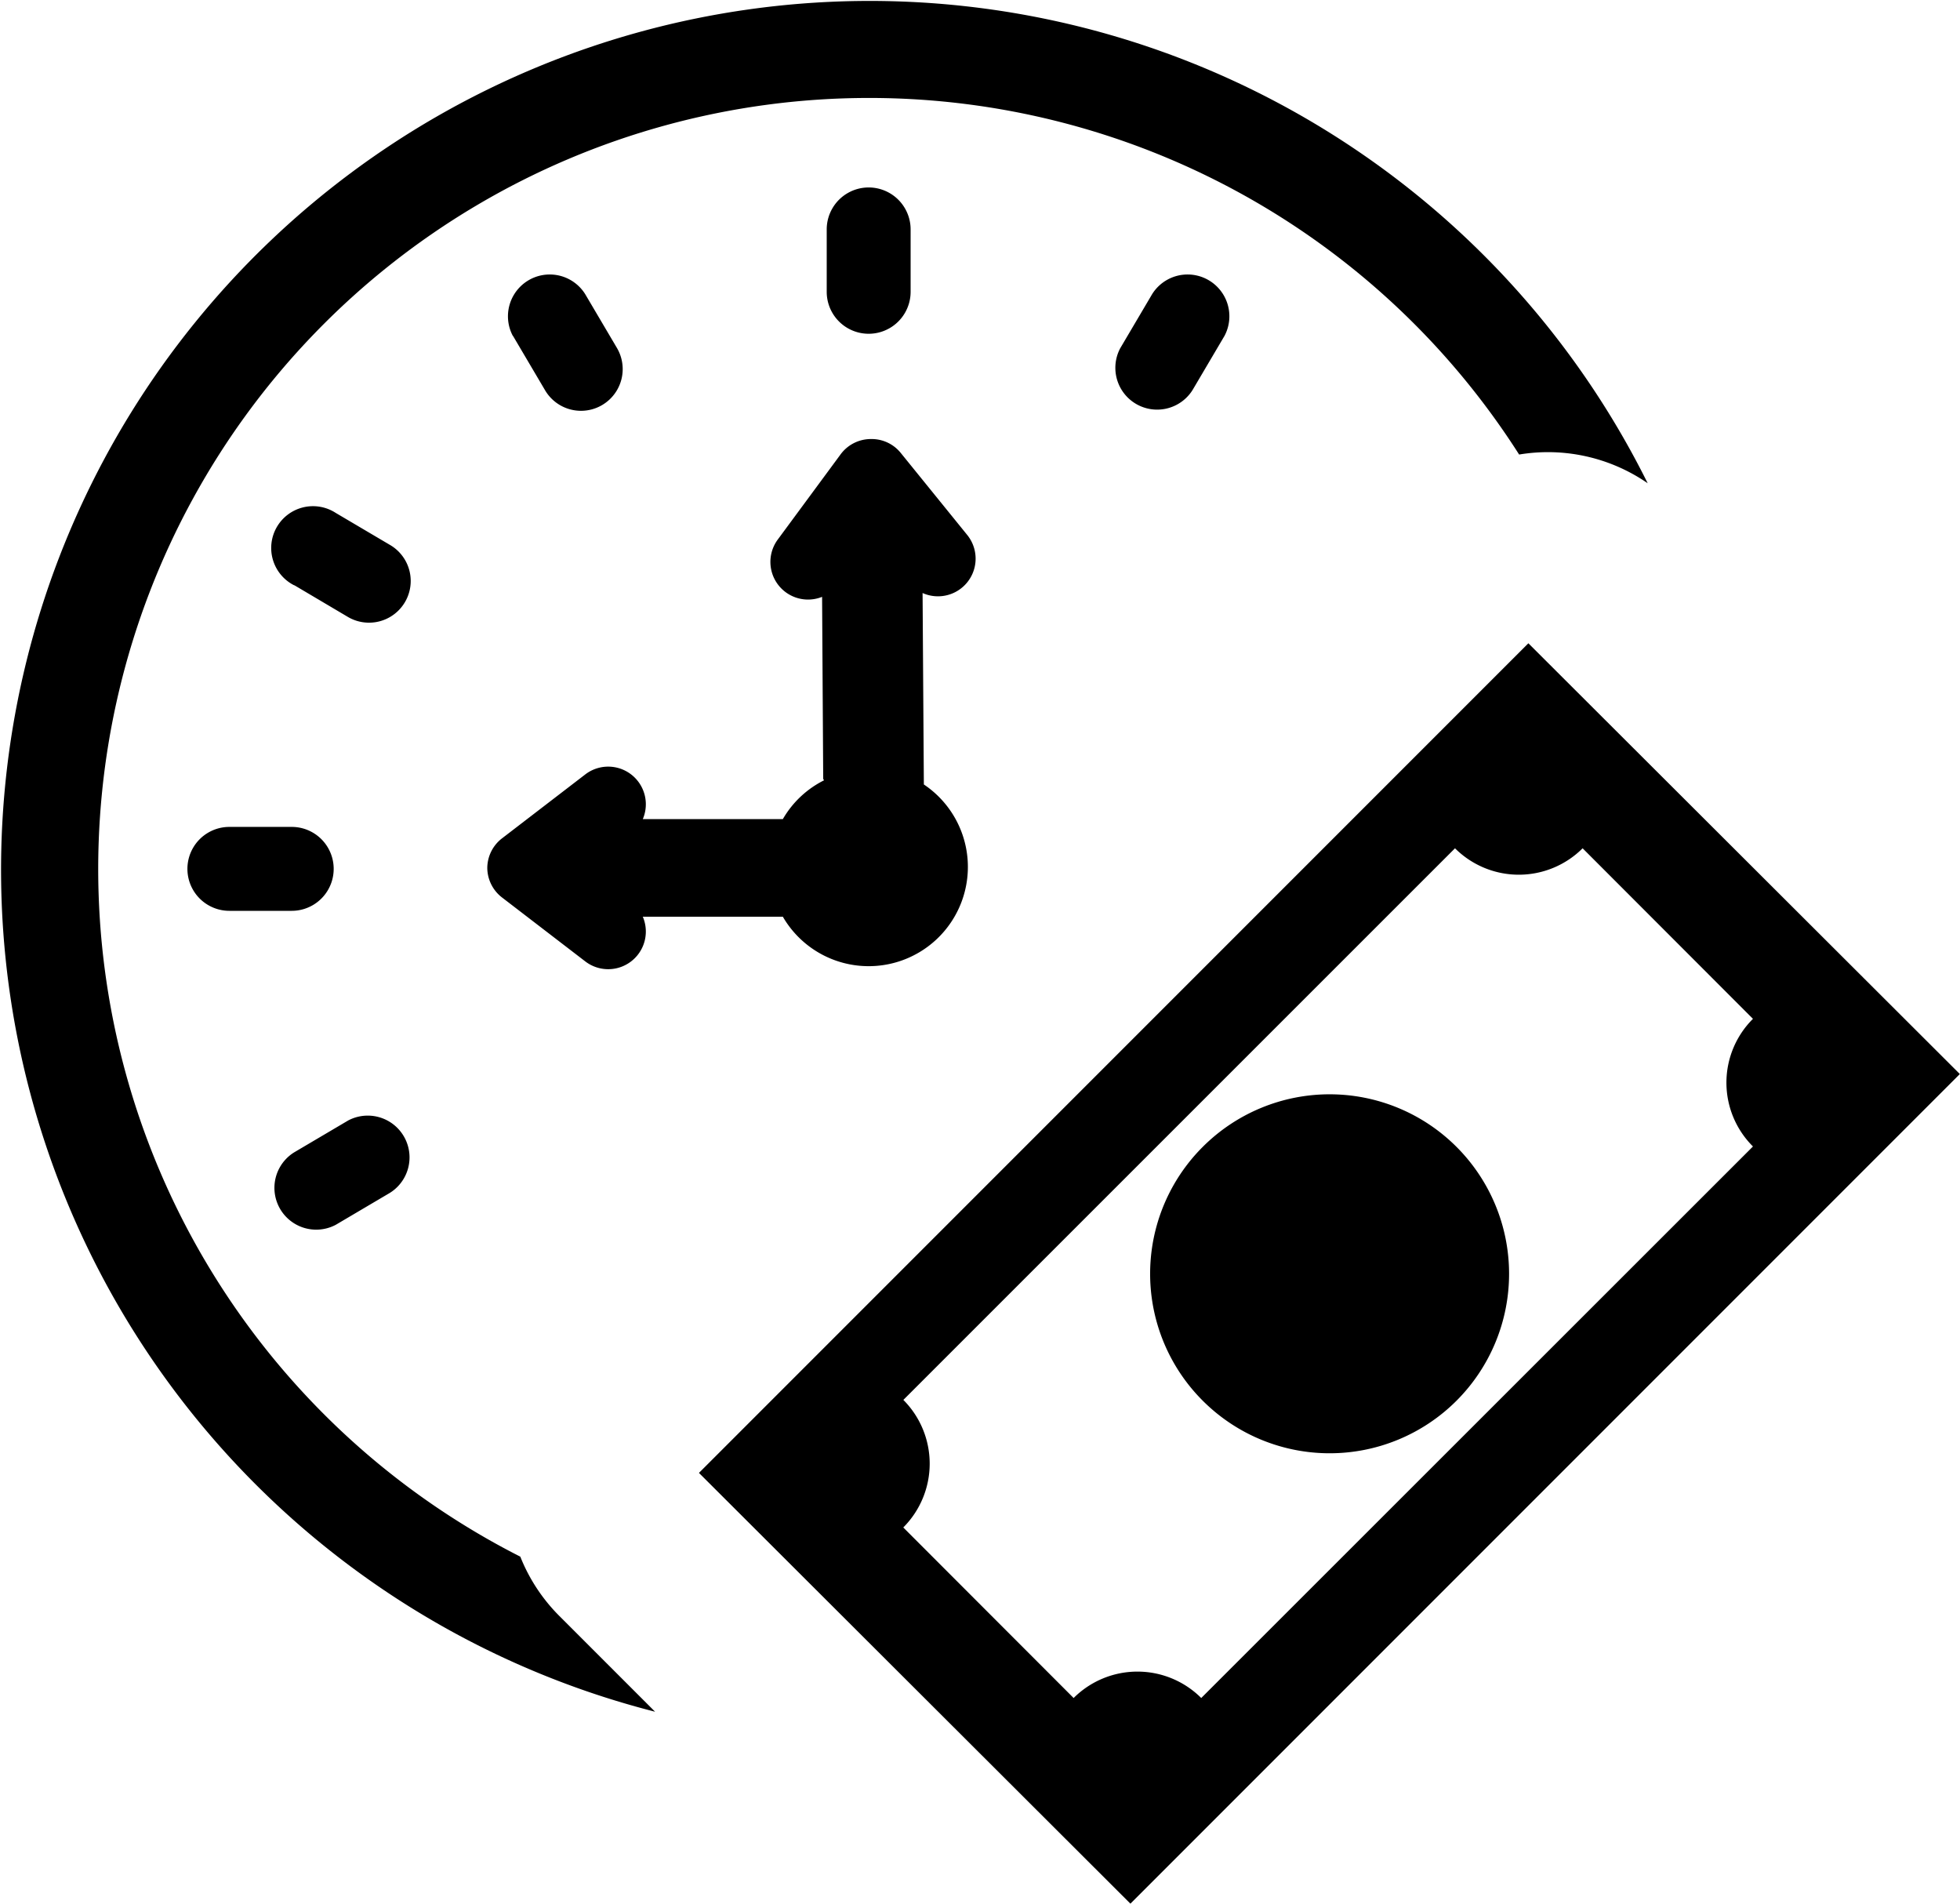
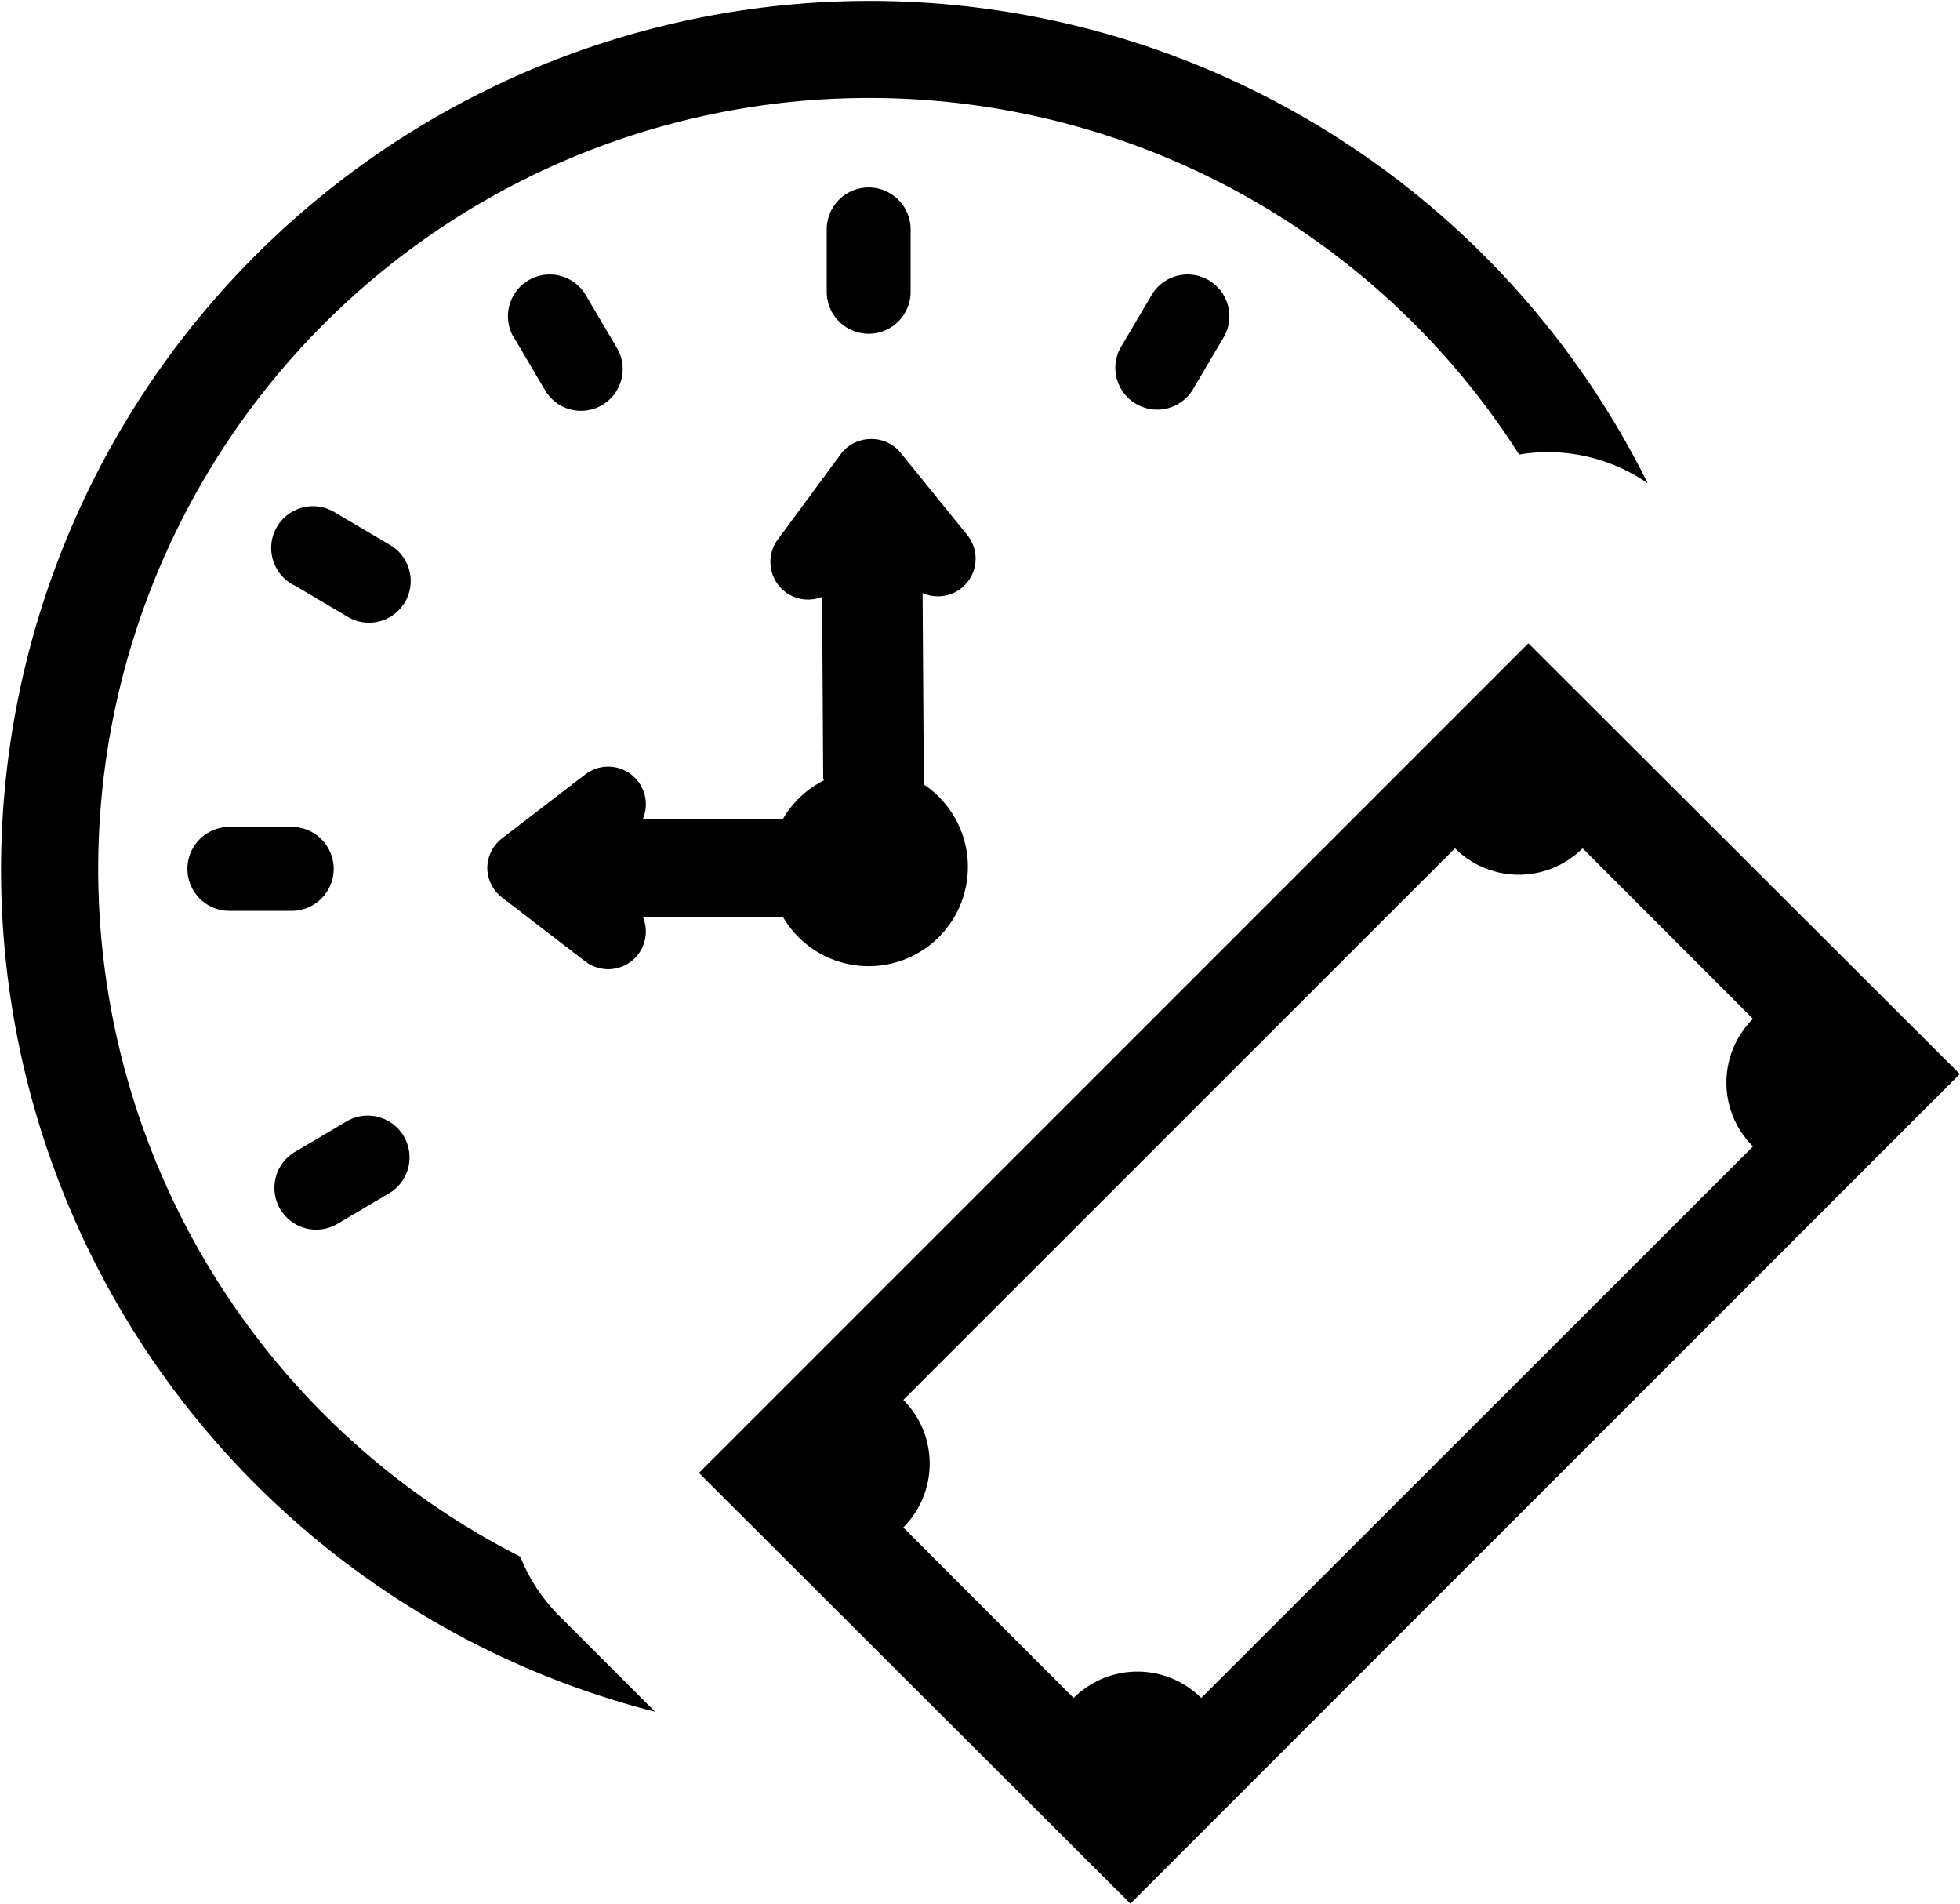
<svg xmlns="http://www.w3.org/2000/svg" id="Layer_1" data-name="Layer 1" viewBox="0 0 122.88 119.36">
  <defs>
    <style>.cls-1{fill-rule:evenodd;}</style>
  </defs>
  <title>time-money</title>
-   <path class="cls-1" d="M43.82,92.32l52-52,27.05,27-52,52-27.05-27ZM54.46,6.14A48.33,48.33,0,0,0,32.62,97.57a11,11,0,0,0,2.45,3.72l6,6a54.46,54.46,0,1,1,62.23-77,11,11,0,0,0-8.06-1.8A48.32,48.32,0,0,0,54.46,6.14Zm-2.8,42.77a6.17,6.17,0,0,0-2.58,2.43H40.3a2.36,2.36,0,0,0-3.62-2.79l-5.21,4a2.36,2.36,0,0,0-.92,1.85h0v0h0a2.36,2.36,0,0,0,.92,1.85l5.21,4a2.36,2.36,0,0,0,3.62-2.79h8.78a6.22,6.22,0,1,0,8.84-8.29l-.08-12a2.36,2.36,0,0,0,2.79-3.65l-4.15-5.12a2.34,2.34,0,0,0-1.75-.88h-.06a2.36,2.36,0,0,0-2,1l-3.91,5.3a2.36,2.36,0,0,0,2.78,3.59l.07,11.41ZM72.23,18.44a2.62,2.62,0,0,1,4.54,2.61l-2,3.39a2.62,2.62,0,0,1-4.54-2.61l2-3.39ZM21.05,76.77a2.62,2.62,0,0,1-2.61-4.54l3.39-2a2.62,2.62,0,0,1,2.61,4.54l-3.39,2ZM14.38,57.09a2.63,2.63,0,1,1,0-5.26h3.91a2.63,2.63,0,0,1,0,5.26Zm4.07-20.4a2.62,2.62,0,1,1,2.6-4.54l3.39,2a2.61,2.61,0,1,1-2.61,4.53l-3.38-2Zm13.7-15.64a2.62,2.62,0,0,1,4.54-2.61l2,3.39a2.61,2.61,0,1,1-4.53,2.61l-2-3.39Zm19.68-6.67a2.63,2.63,0,0,1,5.26,0v3.91a2.63,2.63,0,0,1-5.26,0V14.38Zm23.58,57.5a11.25,11.25,0,1,1,0,15.92,11.24,11.24,0,0,1,0-15.92ZM56.63,87.75,91.22,53.17a5.66,5.66,0,0,0,8,0L109.9,63.86a5.64,5.64,0,0,0,0,8L75.31,106.43a5.66,5.66,0,0,0-8,0L56.63,95.74a5.66,5.66,0,0,0,0-8Z" />
+   <path class="cls-1" d="M43.82,92.32l52-52,27.05,27-52,52-27.05-27ZM54.46,6.14A48.33,48.33,0,0,0,32.62,97.57a11,11,0,0,0,2.45,3.72l6,6a54.46,54.46,0,1,1,62.23-77,11,11,0,0,0-8.06-1.8A48.32,48.32,0,0,0,54.46,6.14Zm-2.8,42.77a6.17,6.17,0,0,0-2.58,2.43H40.3a2.36,2.36,0,0,0-3.62-2.79l-5.21,4a2.36,2.36,0,0,0-.92,1.85h0v0h0a2.36,2.36,0,0,0,.92,1.85l5.21,4a2.36,2.36,0,0,0,3.62-2.79h8.78a6.22,6.22,0,1,0,8.84-8.29l-.08-12a2.36,2.36,0,0,0,2.79-3.65l-4.15-5.12a2.34,2.34,0,0,0-1.75-.88h-.06a2.36,2.36,0,0,0-2,1l-3.91,5.3a2.36,2.36,0,0,0,2.78,3.59l.07,11.41ZM72.23,18.44a2.62,2.62,0,0,1,4.54,2.61l-2,3.39a2.62,2.62,0,0,1-4.54-2.61l2-3.39ZM21.05,76.77a2.62,2.62,0,0,1-2.61-4.54l3.39-2a2.62,2.62,0,0,1,2.61,4.54l-3.39,2ZM14.38,57.09a2.63,2.63,0,1,1,0-5.26h3.91a2.63,2.63,0,0,1,0,5.26Zm4.07-20.4a2.62,2.62,0,1,1,2.6-4.54l3.39,2a2.61,2.61,0,1,1-2.61,4.53l-3.38-2Zm13.7-15.64a2.62,2.62,0,0,1,4.54-2.61l2,3.39a2.61,2.61,0,1,1-4.53,2.61l-2-3.39Zm19.68-6.67a2.63,2.63,0,0,1,5.26,0v3.91a2.63,2.63,0,0,1-5.26,0V14.38Zm23.58,57.5ZM56.63,87.75,91.22,53.17a5.66,5.66,0,0,0,8,0L109.9,63.86a5.64,5.64,0,0,0,0,8L75.31,106.43a5.66,5.66,0,0,0-8,0L56.63,95.74a5.66,5.66,0,0,0,0-8Z" />
</svg>